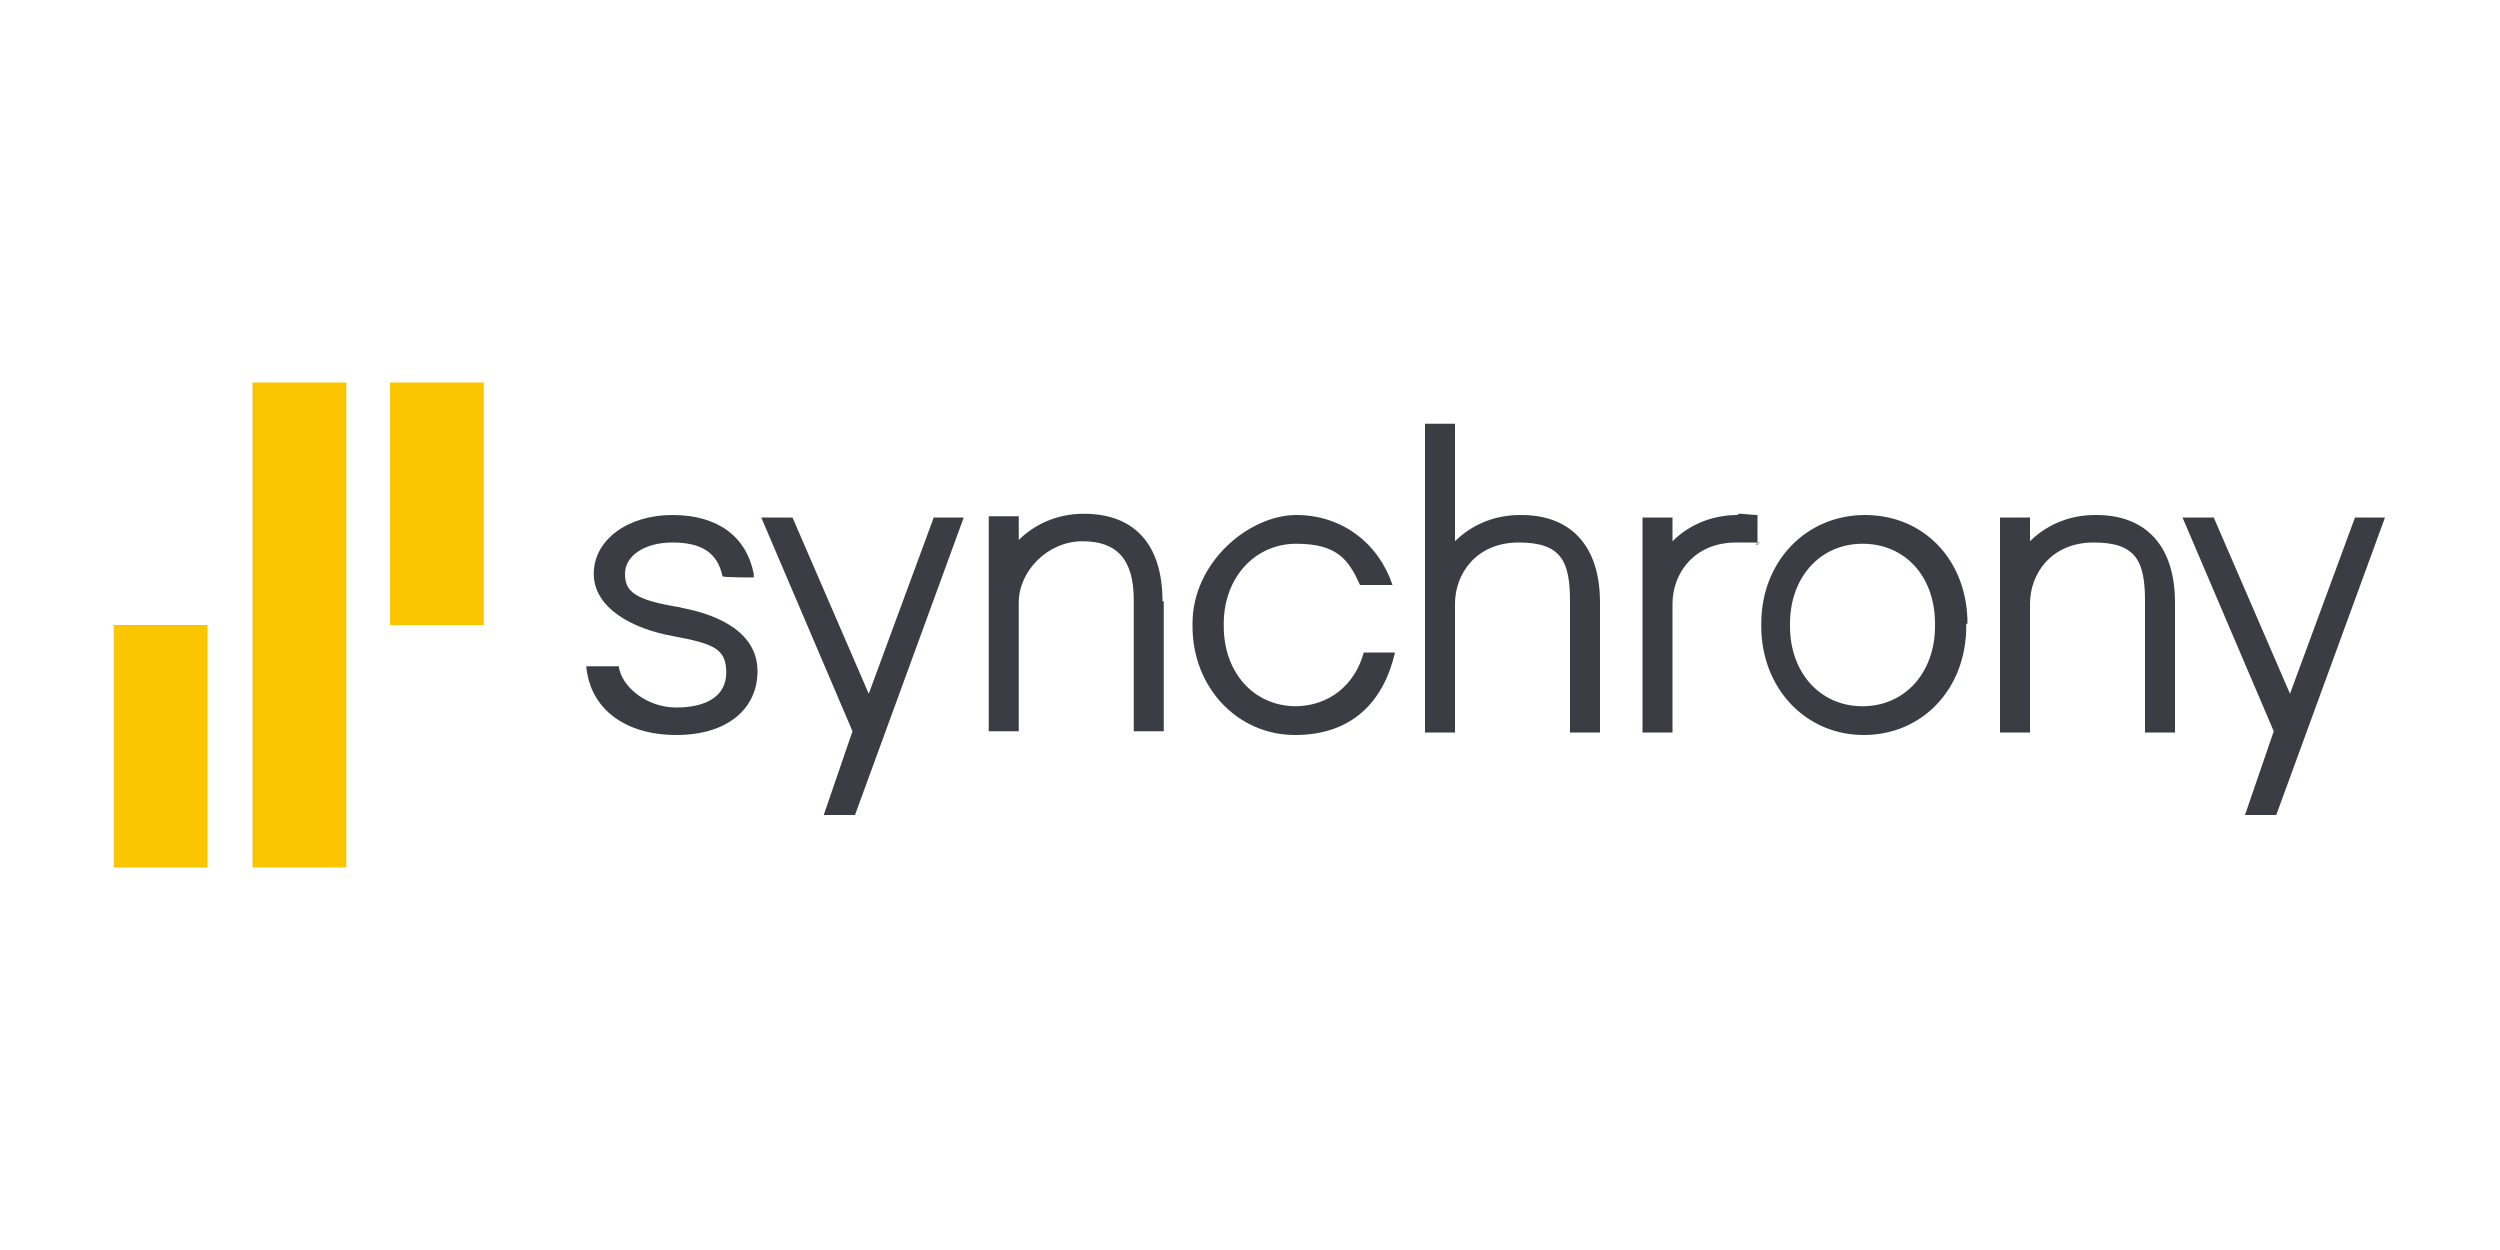
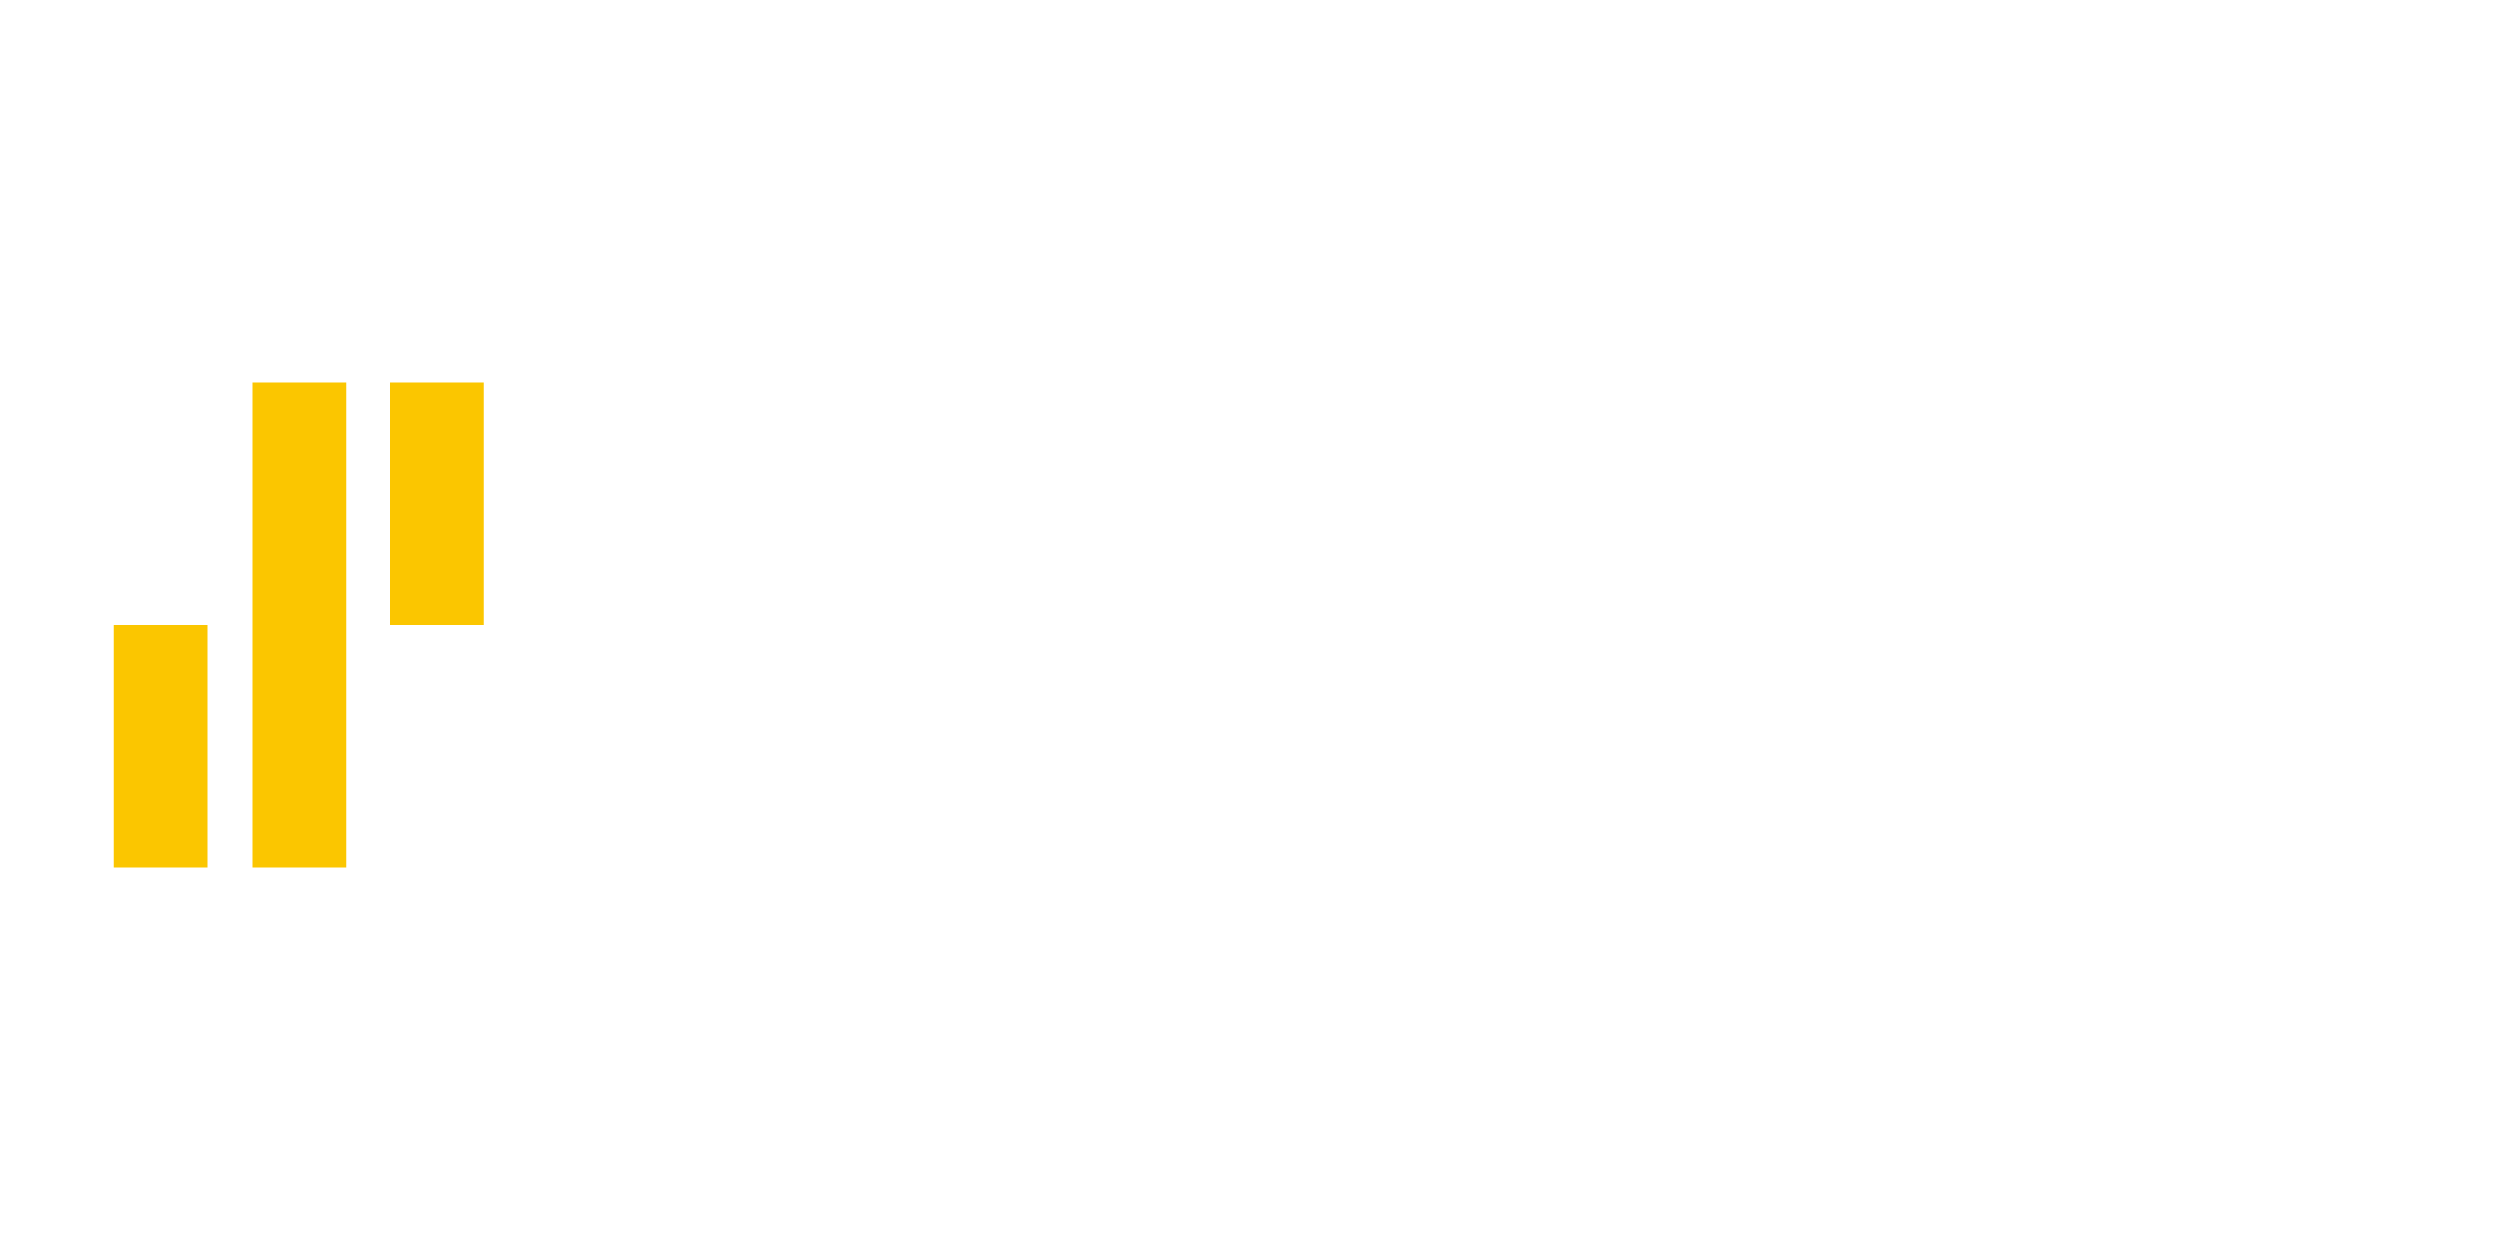
<svg xmlns="http://www.w3.org/2000/svg" id="Layer_1" data-name="Layer 1" version="1.1" viewBox="0 0 200 100">
  <defs>
    <style>
      .cls-1 {
        fill: #3b3d44;
      }

      .cls-1, .cls-2 {
        stroke-width: 0px;
      }

      .cls-2 {
        fill: #fbc600;
      }
    </style>
  </defs>
  <path class="cls-2" d="M38.7,30.6h-7.5v19.4h7.5v-19.4ZM16.6,50h-7.5v19.4h7.5v-19.4ZM27.7,69.4h-7.5V30.6h7.5v38.8Z" />
-   <path class="cls-1" d="M74.7,41.4l-5.2,14.1-6.1-14.1h-2.5l7.3,17.1-2.3,6.7h2.5l8.7-23.8h-2.4ZM188.4,41.4l-5.2,14.1-6.1-14.1h-2.5l7.3,17.1-2.3,6.7h2.5l8.7-23.8h-2.4ZM54.5,48.6c-3.8-.6-4.5-1.3-4.5-2.7s1.5-2.5,3.8-2.5,3.6.8,4,2.7h0c0,.1,2.5.1,2.5.1v-.3c-.6-3-2.9-4.7-6.5-4.7s-6.3,2-6.3,4.7,3,4.4,6.4,5c3.2.6,4.2,1,4.2,2.9s-1.6,2.8-4,2.8-4.4-1.7-4.6-3.3h-2.6c.3,3.4,3.1,5.5,7.2,5.5s6.5-2.1,6.5-5.1-2.9-4.5-6.2-5.1h0ZM139,41.2c-2.2,0-4,.9-5.2,2.1v-1.9h-2.4v17.2h2.4v-10.3c0-2.4,1.7-4.9,5.1-4.9s1.1,0,1.7.2v-2.4c-.5,0-1-.1-1.5-.1h0ZM103.7,56.5c-3.4,0-5.8-2.7-5.8-6.4v-.2c0-3.7,2.5-6.4,5.8-6.4s4.2,1.3,5.1,3.3h2.6c-1.1-3.3-4-5.6-7.7-5.6s-8.3,3.7-8.3,8.7v.2c0,4.9,3.6,8.7,8.2,8.7s7.1-2.7,8-6.6h-2.5c-.7,2.6-2.8,4.3-5.5,4.3h0ZM167.6,41.2c-2.2,0-4,.9-5.2,2.1v-1.9h-2.4v17.2h2.4v-10.3c0-2.4,1.7-4.9,5.1-4.9s4.1,1.5,4.1,4.7v10.5h2.4v-10.4c0-4.5-2.3-7-6.3-7h0ZM154.8,50.1v-.2c0-3.8-2.4-6.4-5.8-6.4s-5.8,2.7-5.8,6.4v.2c0,3.7,2.4,6.4,5.8,6.4s5.8-2.7,5.8-6.4h0ZM157.3,49.9v.2c0,5-3.5,8.7-8.2,8.7s-8.2-3.8-8.2-8.7v-.2c0-5,3.6-8.7,8.3-8.7s8.2,3.6,8.2,8.7h0ZM121.6,41.2c-2.2,0-4,.9-5.2,2.1v-9.4h-2.4v24.7h2.4v-10.3c0-2.4,1.7-4.9,5.1-4.9s4.1,1.5,4.1,4.7v10.5h2.4v-10.4c0-4.5-2.3-7-6.3-7ZM93.1,48.1v10.4h-2.4v-10.5c0-3.2-1.3-4.7-4.1-4.7s-5.1,2.4-5.1,4.9v10.3h-2.4v-17.2h2.4v1.9c1.2-1.2,3-2.1,5.2-2.1,4.1,0,6.3,2.5,6.3,7h0Z" />
</svg>